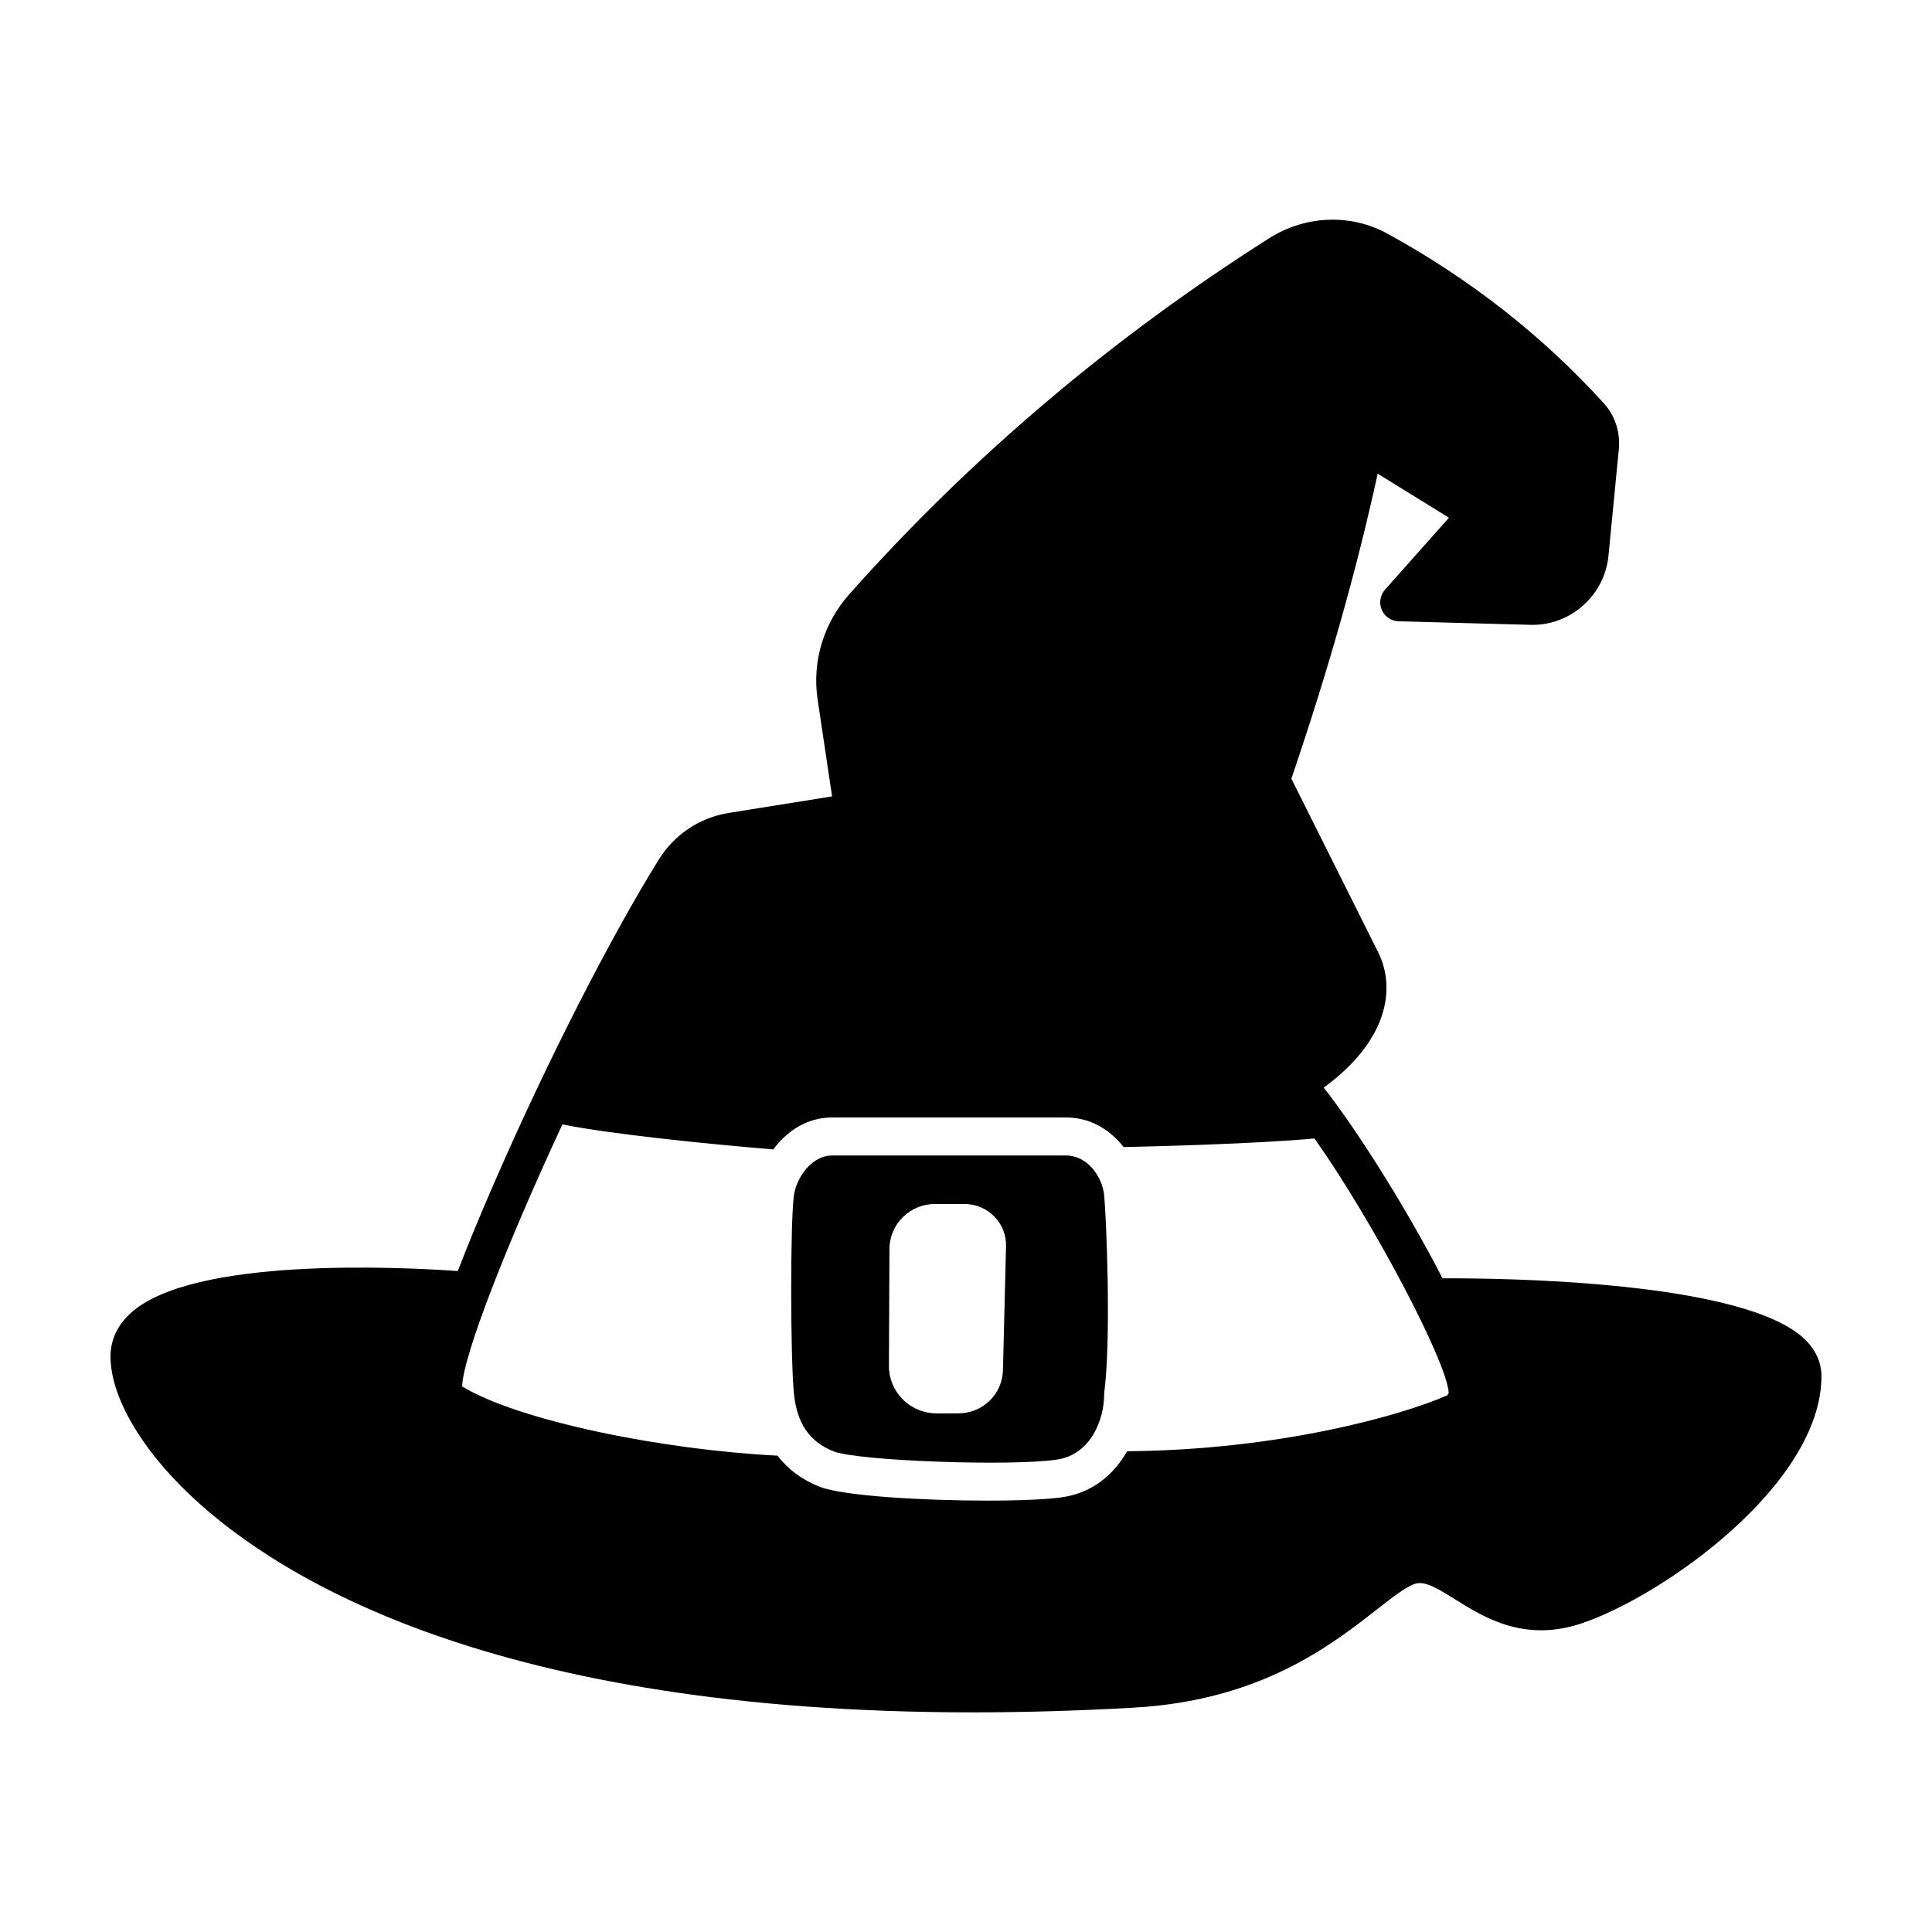
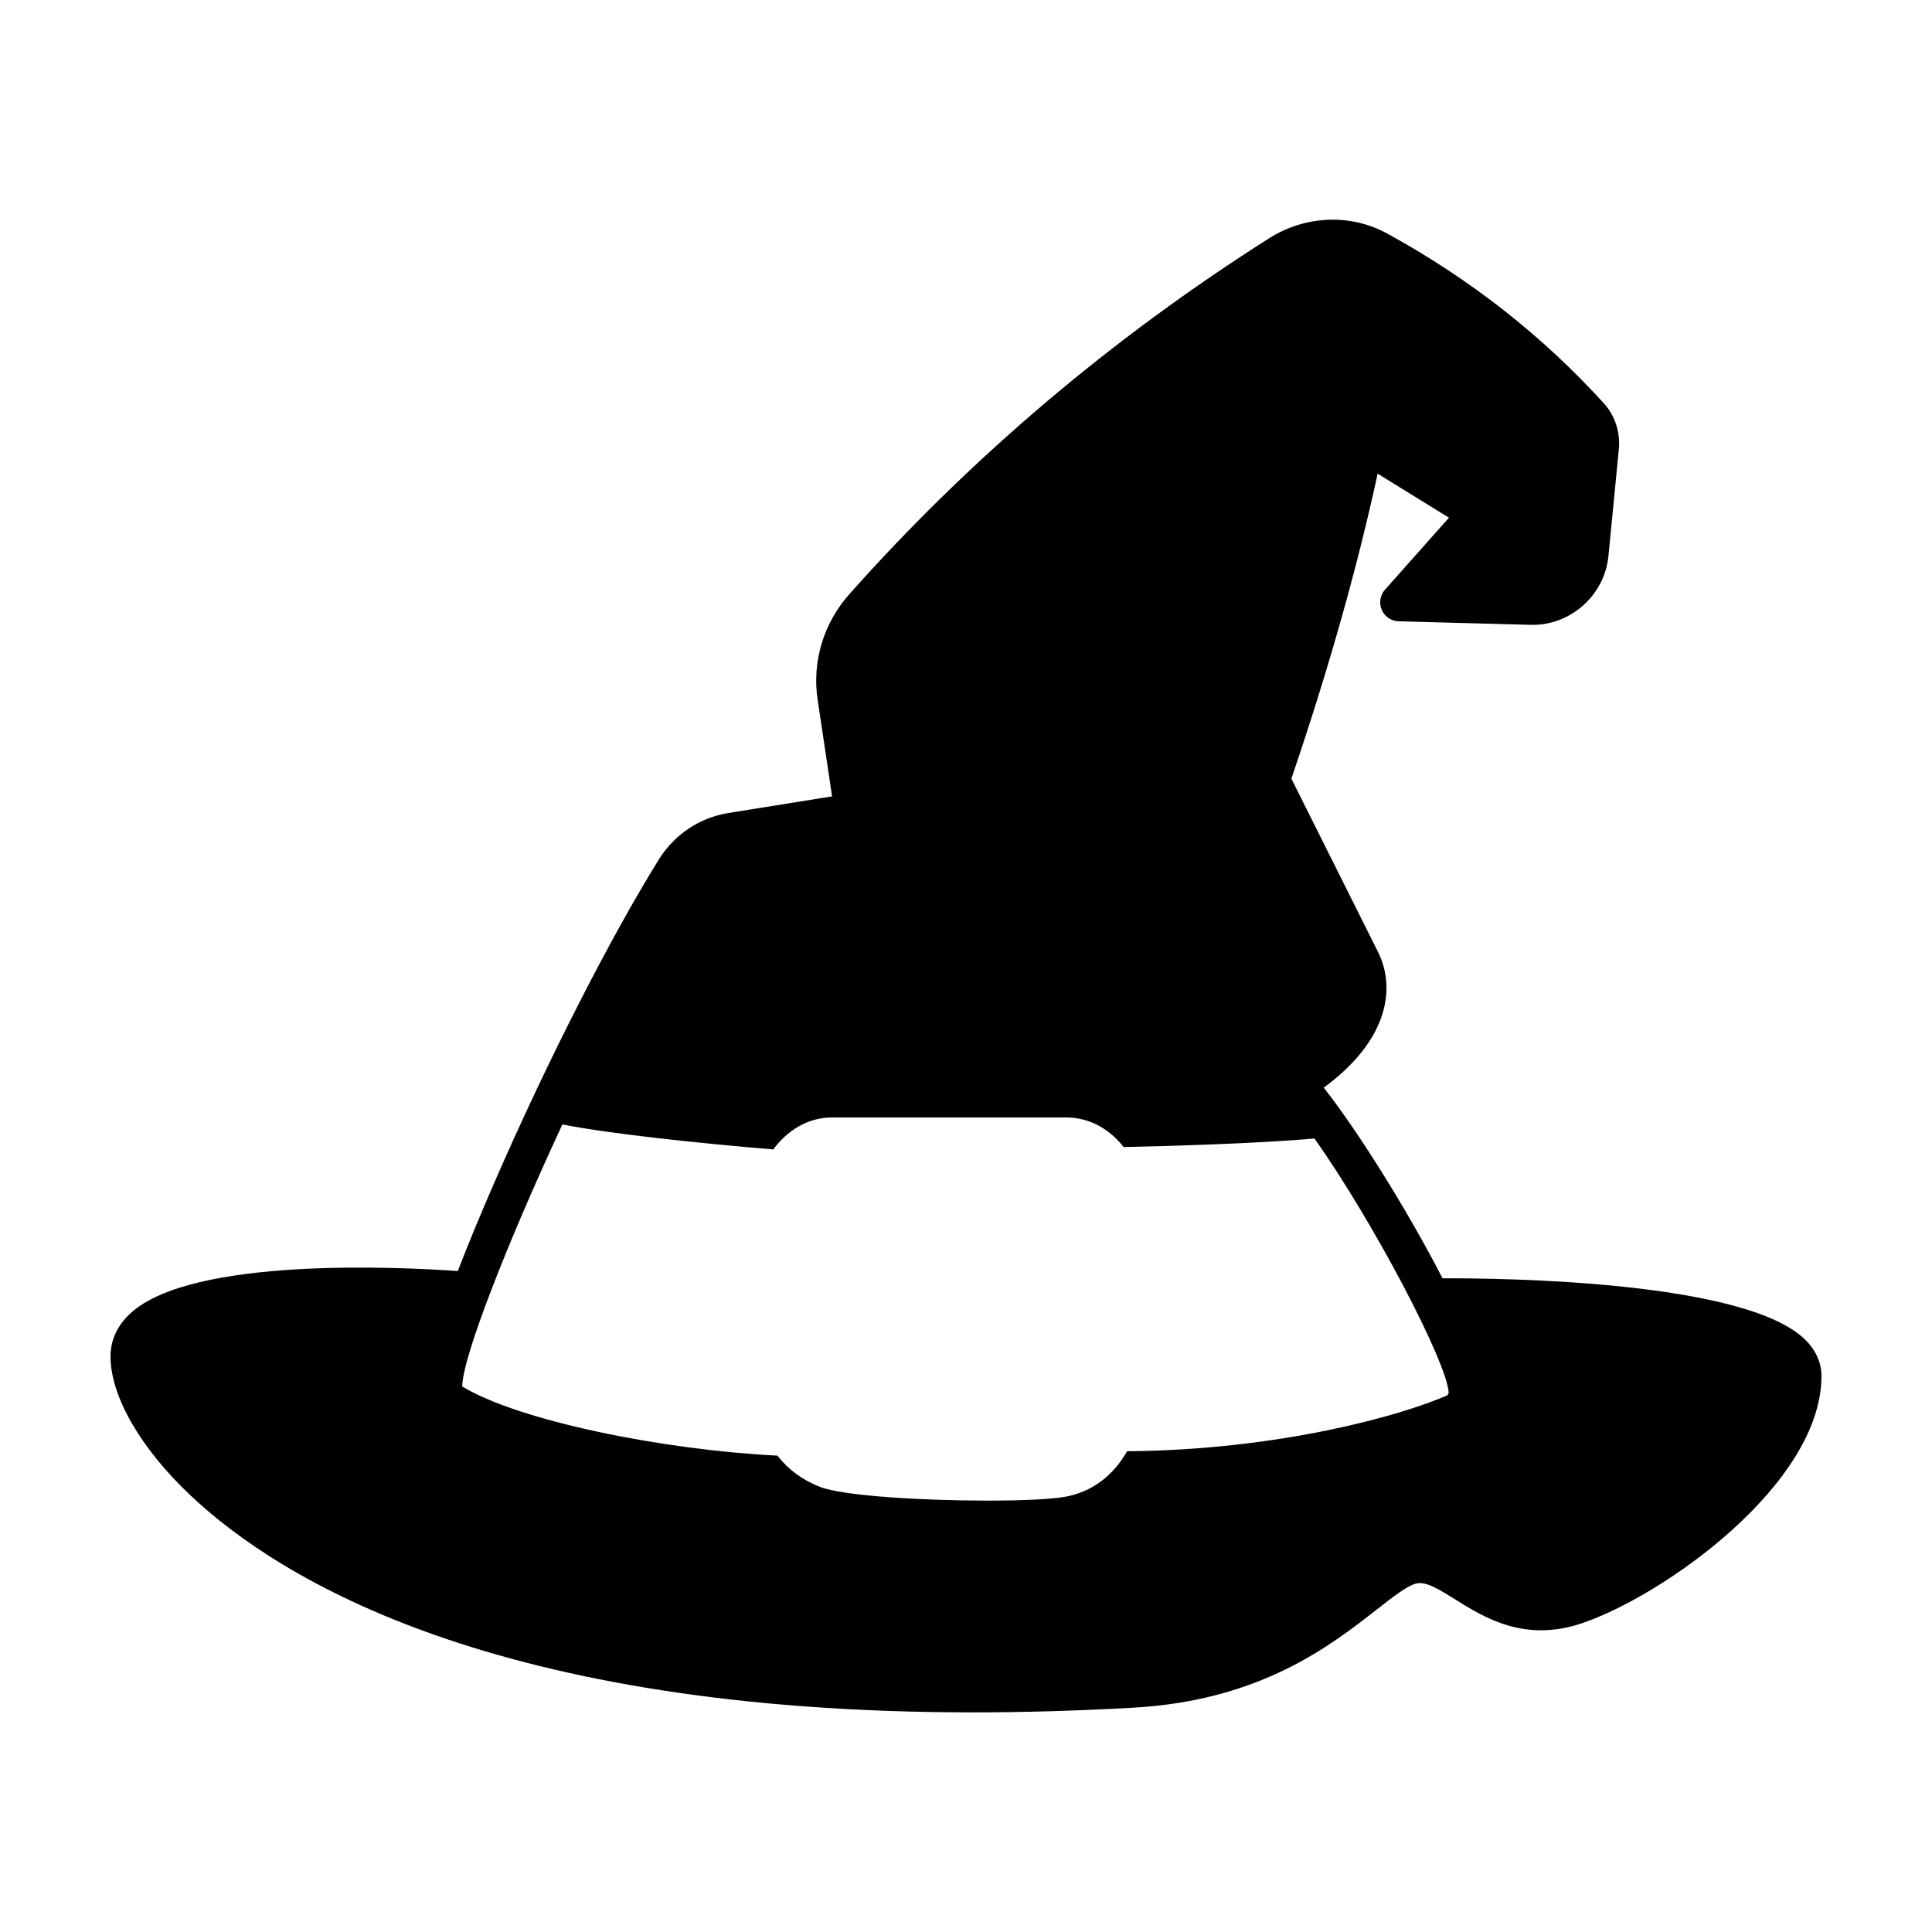
<svg xmlns="http://www.w3.org/2000/svg" fill="#000000" width="800px" height="800px" version="1.1" viewBox="144 144 512 512">
  <g>
    <path d="m622.39 499.03c-15.844-15.633-80.285-16.324-96.105-16.262-9.492-18.438-22.703-39.402-31.488-50.531 17.371-12.695 19.055-26.633 14.426-35.895l-22.992-45.988c9.848-28.973 17.359-55.52 22.863-80.824l18.898 11.668-16.953 19.07c-1.301 1.465-1.637 3.551-0.855 5.352 0.777 1.797 2.527 2.984 4.488 3.031l34.91 0.934c10.488 0.324 19.652-7.742 20.676-18.273l2.75-28.285c0.434-4.457-1.012-8.883-3.969-12.137-16.207-17.871-35.52-33.008-57.383-44.988-9.723-5.324-21.723-4.848-31.328 1.246-41.68 26.434-79.109 58.16-111.23 94.297-6.852 7.703-9.922 17.875-8.422 27.918l3.836 25.684-27.469 4.402c-7.609 1.219-14.324 5.707-18.434 12.316-12.836 20.645-29.367 53.047-43.137 84.559-4.219 9.652-7.535 17.719-10.152 24.512-15.254-1.074-70.391-3.824-86.742 11.199-3.469 3.168-5.293 7.113-5.293 11.41 0 10.531 7.906 24.289 21.145 36.797 23.742 22.445 81.109 57.555 207.43 57.551 13.395 0 27.582-0.398 42.57-1.246 33.574-1.895 52.148-16.41 64.438-26.012 4.324-3.379 8.062-6.297 10.422-6.891 2.59-0.656 6.172 1.613 10.344 4.211 7.723 4.82 18.297 11.418 33.406 6.383 21.605-7.199 63.668-36.887 63.668-65.594 0-2.445-0.742-6.098-4.316-9.613zm-329.35-57.051c12.254 2.492 37.68 5.133 55.898 6.629 3.598-4.898 9.004-8.469 15.551-8.469h62.023c6.465 0 11.707 3.281 15.266 7.844 8.281-0.176 34.508-0.828 50.574-2.273 15.457 21.855 35.109 59.152 35.574 67.41-0.141 0.195-0.223 0.43-0.332 0.641-12.543 5.481-44.656 14.484-84.902 14.836-3.441 6.074-9.059 10.914-16.879 12.141-4 0.629-11.539 0.941-20.133 0.941-17.023 0-38.215-1.223-44.402-3.652-4.731-1.855-8.457-4.644-11.238-8.266-30.238-1.508-68.367-9.148-83.559-18.332 0.141-7.875 11.777-37.676 26.559-69.449z" />
-     <path d="m436.62 460.79c-0.508-5.082-4.516-10.574-10.102-10.574h-62.023c-5.195 0-9.426 5.559-10.121 10.742-0.941 7.023-0.926 42.691 0.02 52.285 0.785 7.984 4.144 12.883 10.574 15.402 6.438 2.527 47.438 4.004 59.289 2.137 9.055-1.426 12.344-10.973 12.344-17.043 0-0.211 0.012-0.422 0.039-0.637 1.93-15.223 0.473-47.348-0.02-52.312zm-26.828 46.309c-0.16 6.43-5.379 11.461-11.887 11.461h-5.648c-3.43 0-6.641-1.328-9.043-3.75-2.367-2.379-3.656-5.523-3.641-8.852l0.145-31.016c0.031-6.551 5.445-11.875 12.07-11.875h7.785c3.027 0 5.848 1.184 7.949 3.34 2.066 2.121 3.164 4.914 3.09 7.859z" />
  </g>
</svg>